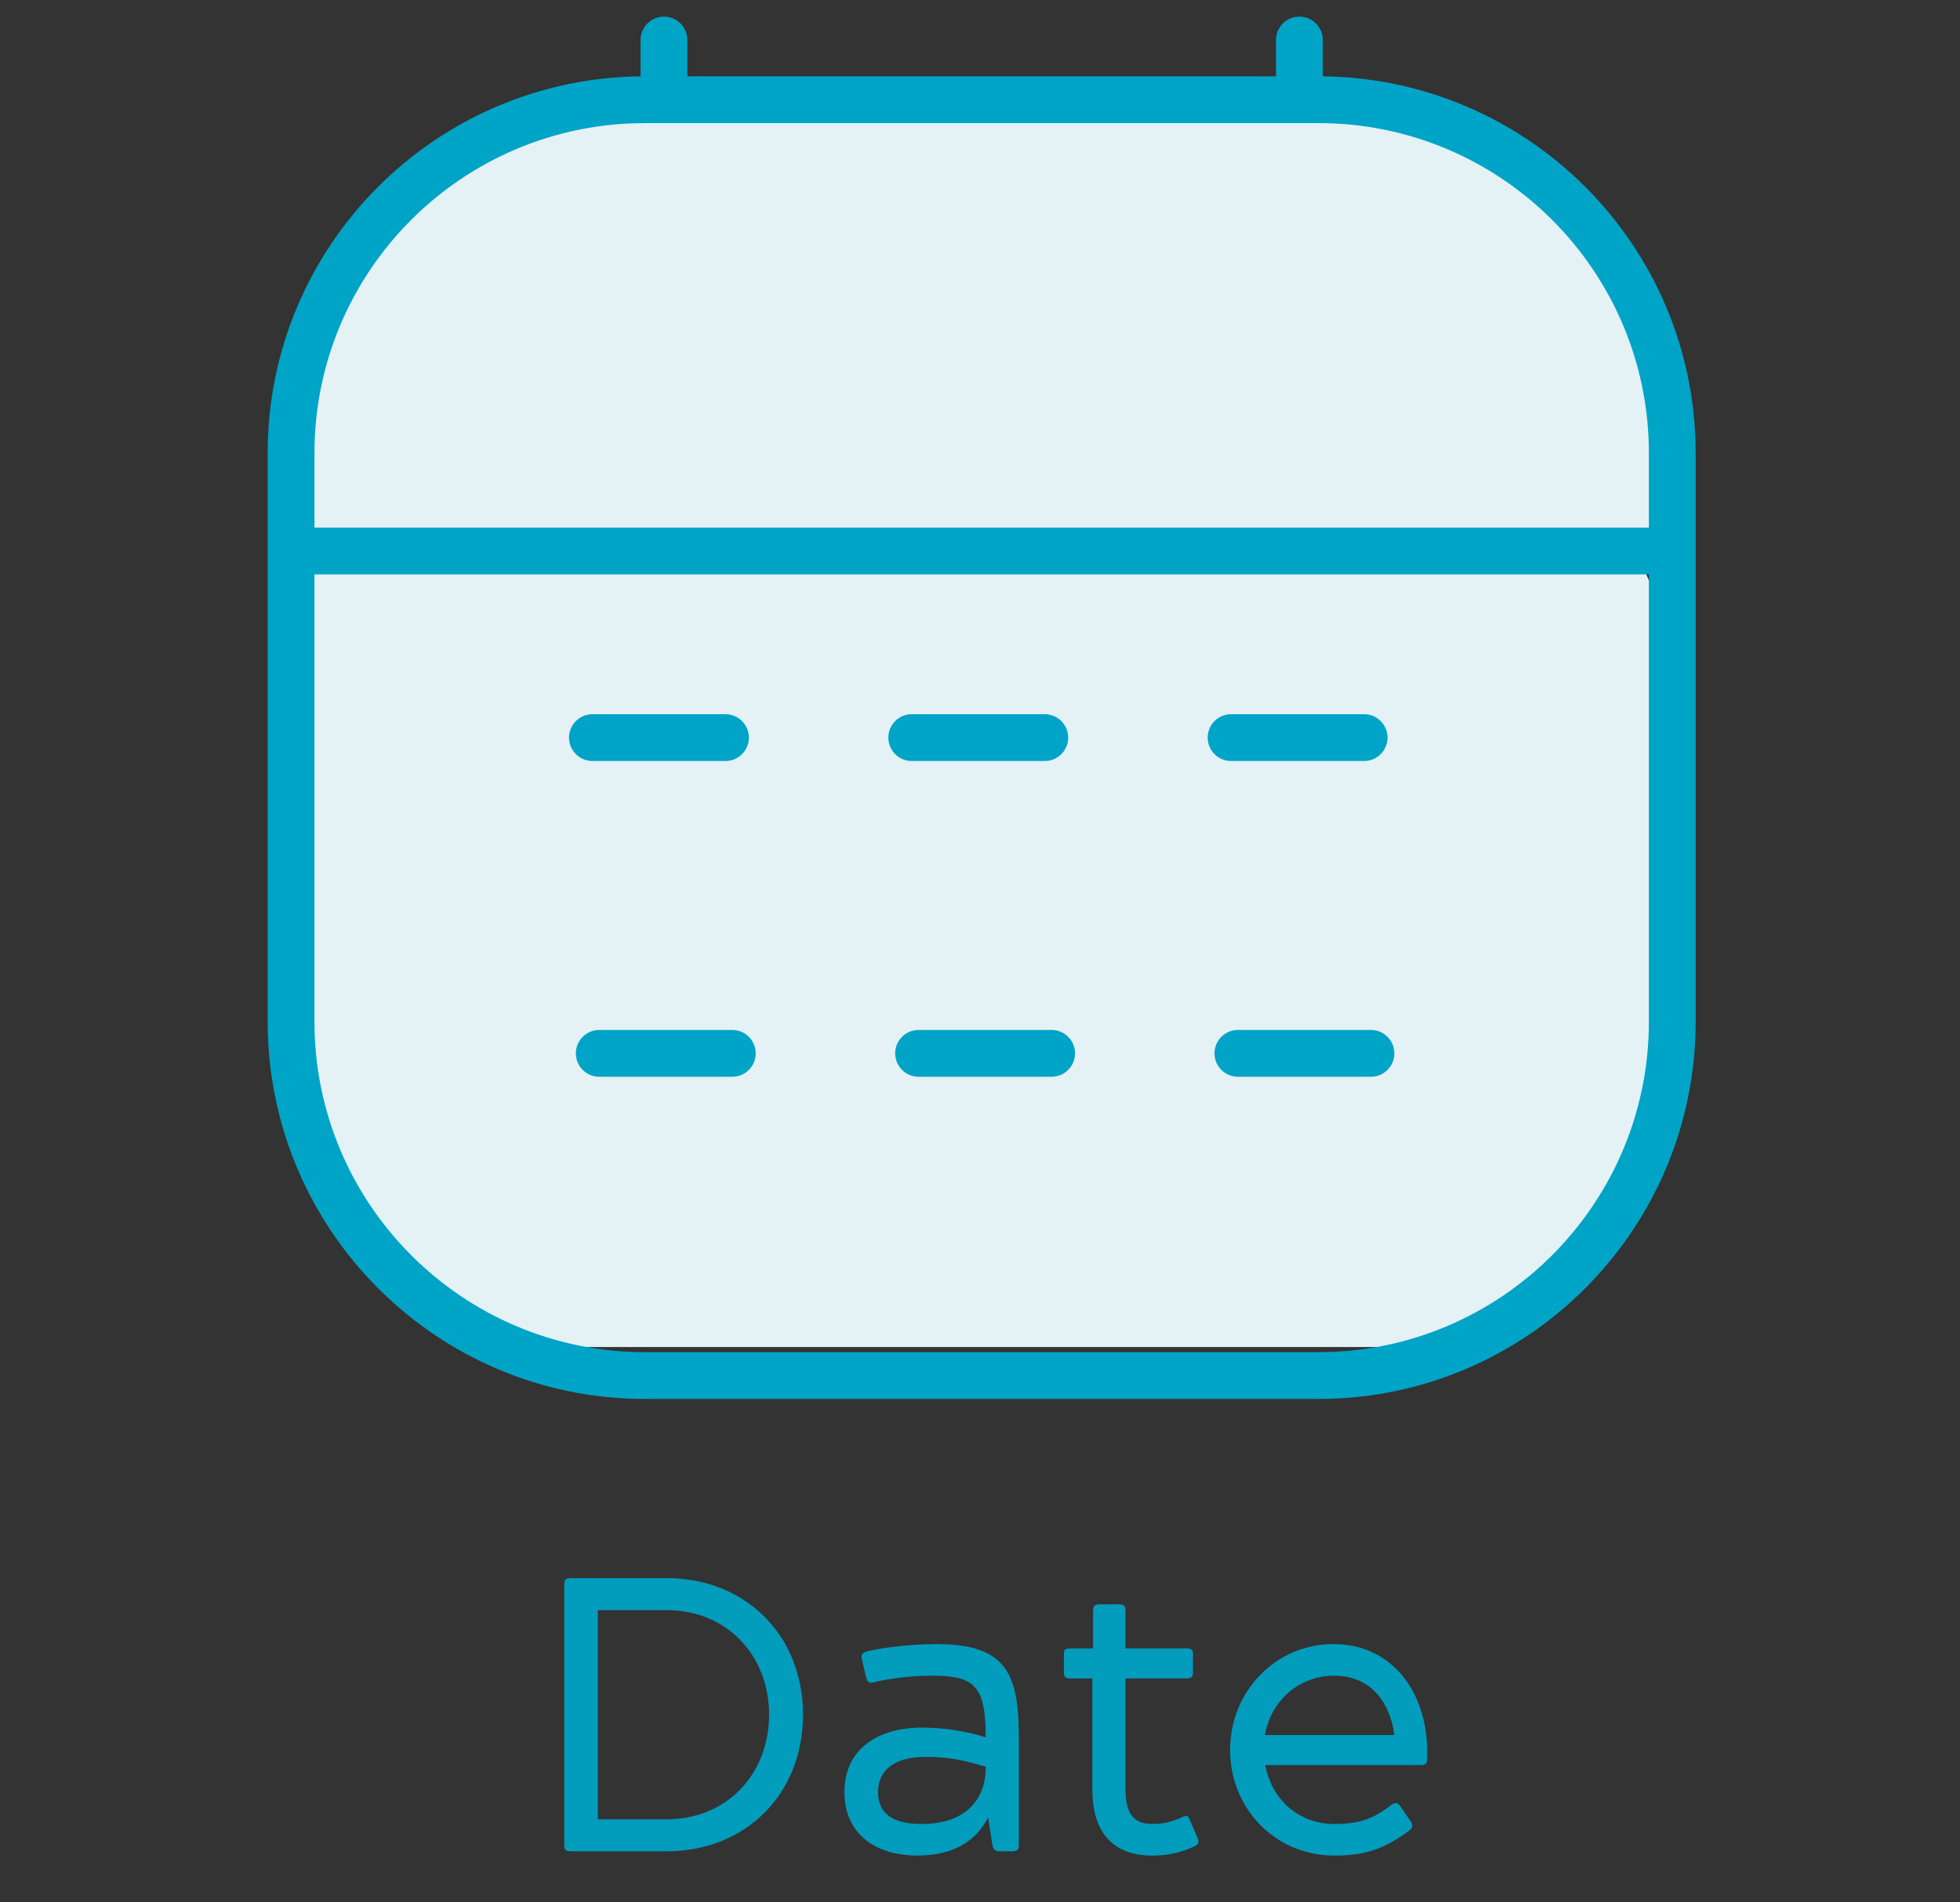
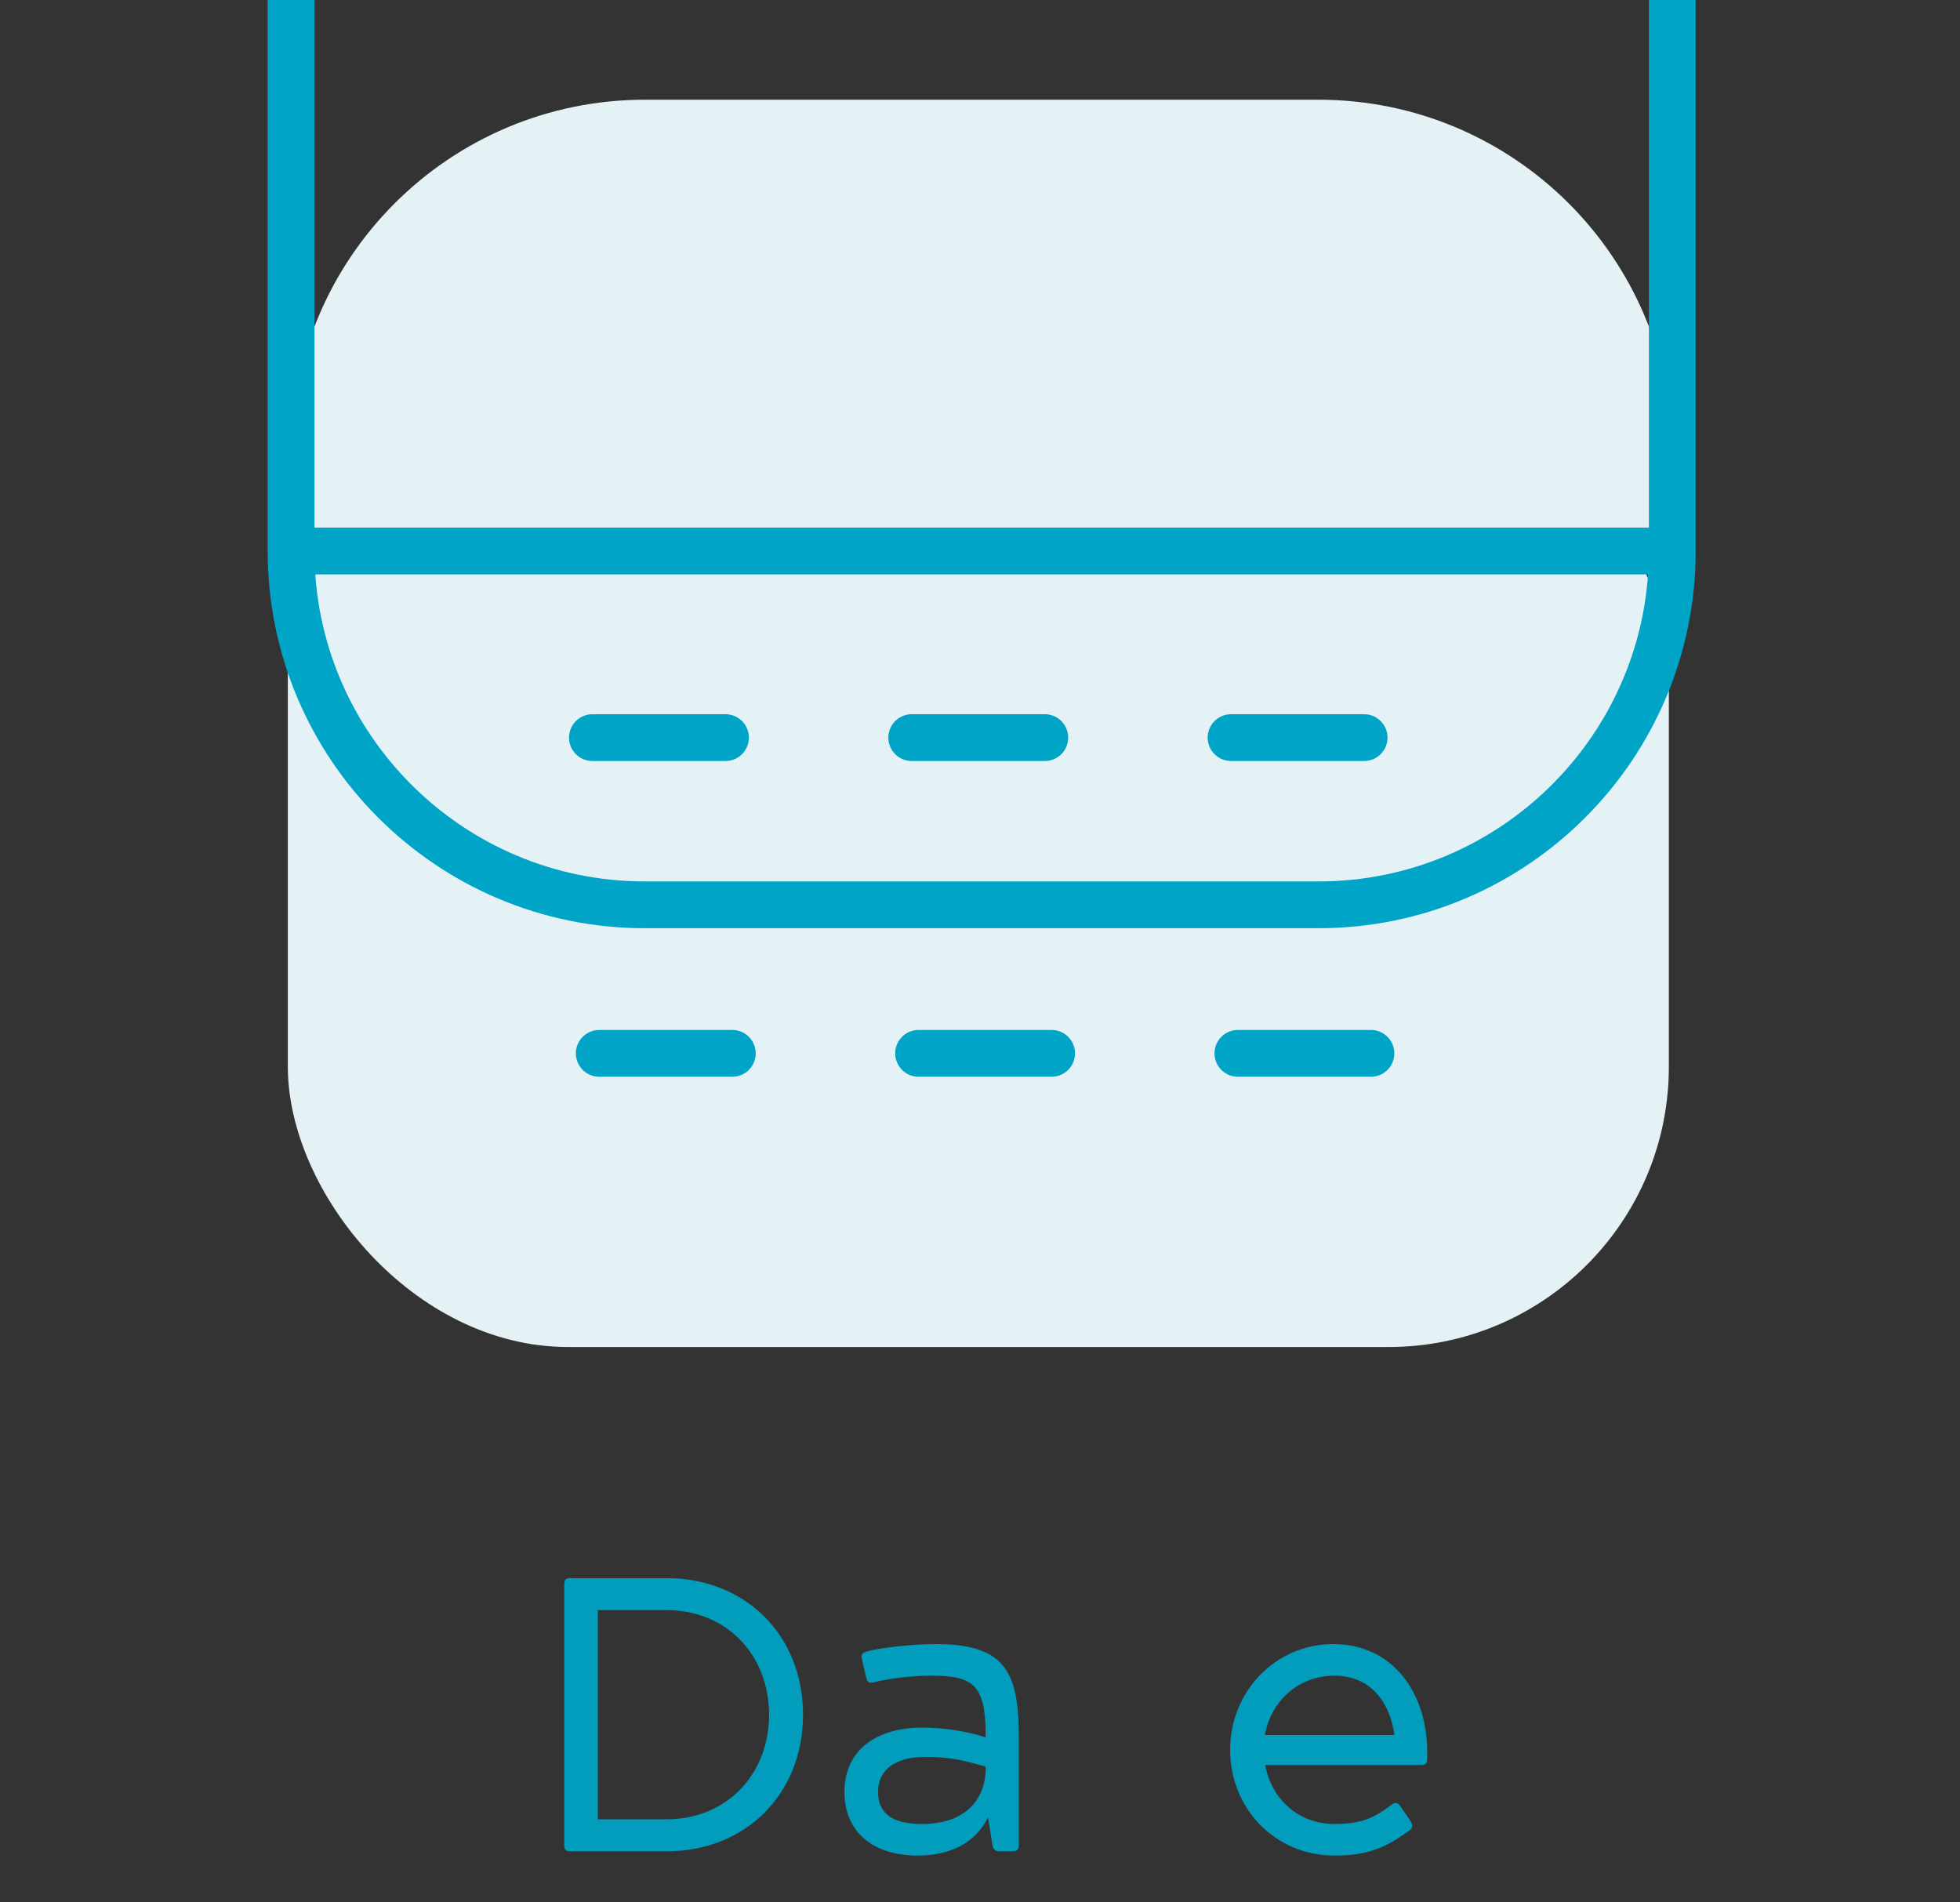
<svg xmlns="http://www.w3.org/2000/svg" id="Layer_1" data-name="Layer 1" viewBox="0 0 72.889 70.734">
  <rect x="0" y="0" width="72.889" height="70.734" fill="#333333" stroke="none" />
  <defs>
    <style>      .cls-1 {        fill: #e4f1f5;      }      .cls-2 {        fill: #029cbd;      }      .cls-3, .cls-4 {        fill: none;        stroke: #00a4c7;        stroke-miterlimit: 10;        stroke-width: 1.74px;      }      .cls-4 {        stroke-linecap: round;      }    </style>
  </defs>
  <g>
    <rect class="cls-1" x="10.704" y="14.581" width="51.358" height="35.512" rx="10.422" ry="10.422" />
    <g>
      <path class="cls-1" d="M62.189,16.853v3.637H10.825v-3.637c0-7.261,5.897-13.145,13.159-13.145h25.047c7.261,0,13.159,5.884,13.159,13.145Z" />
      <g>
-         <path class="cls-3" d="M62.189,20.49v17.505c0,7.261-5.897,13.159-13.159,13.159h-25.047c-7.261,0-13.159-5.897-13.159-13.159v-21.142c0-7.261,5.897-13.145,13.159-13.145h25.047c7.261,0,13.159,5.884,13.159,13.145v3.637Z" />
+         <path class="cls-3" d="M62.189,20.49c0,7.261-5.897,13.159-13.159,13.159h-25.047c-7.261,0-13.159-5.897-13.159-13.159v-21.142c0-7.261,5.897-13.145,13.159-13.145h25.047c7.261,0,13.159,5.884,13.159,13.145v3.637Z" />
        <line class="cls-3" x1="10.825" y1="20.49" x2="62.189" y2="20.49" />
-         <line class="cls-4" x1="24.692" y1="2.891" x2="24.692" y2="1.487" />
-         <line class="cls-4" x1="48.322" y1="2.891" x2="48.322" y2="1.487" />
        <line class="cls-4" x1="26.979" y1="27.43" x2="22.031" y2="27.43" />
        <line class="cls-4" x1="27.233" y1="39.172" x2="22.285" y2="39.172" />
        <line class="cls-4" x1="38.854" y1="27.43" x2="33.906" y2="27.43" />
        <line class="cls-4" x1="39.108" y1="39.172" x2="34.16" y2="39.172" />
        <line class="cls-4" x1="50.729" y1="27.43" x2="45.781" y2="27.43" />
        <line class="cls-4" x1="50.983" y1="39.172" x2="46.035" y2="39.172" />
      </g>
    </g>
  </g>
  <g>
    <path class="cls-2" d="M24.799,58.688c2.917,0,5.064,2.119,5.064,5.079s-2.147,5.079-5.064,5.079h-3.584c-.175,0-.232-.058-.232-.247v-9.664c0-.188.058-.247.232-.247h3.584ZM22.231,59.878v7.778h2.554c2.264,0,3.816-1.698,3.816-3.89s-1.553-3.889-3.816-3.889h-2.554Z" />
    <path class="cls-2" d="M34.133,69.005c-1.611,0-2.729-.827-2.729-2.365,0-1.581,1.219-2.394,2.888-2.394.755,0,1.597.115,2.365.362,0-1.887-.392-2.293-1.988-2.293-.855,0-1.64.116-2.177.247-.203.043-.246-.029-.29-.218l-.145-.624c-.044-.174-.015-.247.174-.305.392-.116,1.596-.275,2.583-.275,2.685,0,3.076,1.16,3.076,3.569v3.889c0,.189-.058.247-.246.247h-.479c-.145,0-.232-.058-.261-.247l-.16-1.016c-.406.842-1.263,1.422-2.611,1.422ZM32.653,66.64c0,.799.537,1.19,1.625,1.19,1.771,0,2.38-1.06,2.38-2.075v-.058c-.696-.189-1.233-.363-2.234-.363-1.176,0-1.771.508-1.771,1.306Z" />
-     <path class="cls-2" d="M40.65,59.907c0-.189.059-.247.247-.247h.711c.188,0,.247.058.247.247v1.393h2.264c.188,0,.246.044.246.232v.639c0,.188-.058.246-.246.246h-2.264v4.121c0,.973.362,1.292.986,1.292.493,0,.783-.102,1.176-.275.115-.059.174-.015.218.102l.305.696c.072.174,0,.246-.116.305-.479.232-1.002.348-1.567.348-1.451,0-2.234-.841-2.234-2.467v-4.121h-.827c-.189,0-.232-.058-.232-.246v-.639c0-.188.043-.232.232-.232h.855v-1.393Z" />
    <path class="cls-2" d="M53.074,65.392c0,.175-.044.247-.232.247h-5.79c.232,1.277,1.248,2.191,2.568,2.191,1.016,0,1.466-.218,2.147-.726.146-.102.232-.044.305.058l.378.552c.087.131.102.261-.029.349-.899.667-1.582.942-2.801.942-2.205,0-3.874-1.756-3.874-3.932s1.697-3.933,3.831-3.933c2.249,0,3.497,1.857,3.497,3.99v.261ZM51.854,64.522c-.159-1.204-.87-2.206-2.234-2.206-1.32,0-2.351.929-2.583,2.206h4.817Z" />
  </g>
</svg>